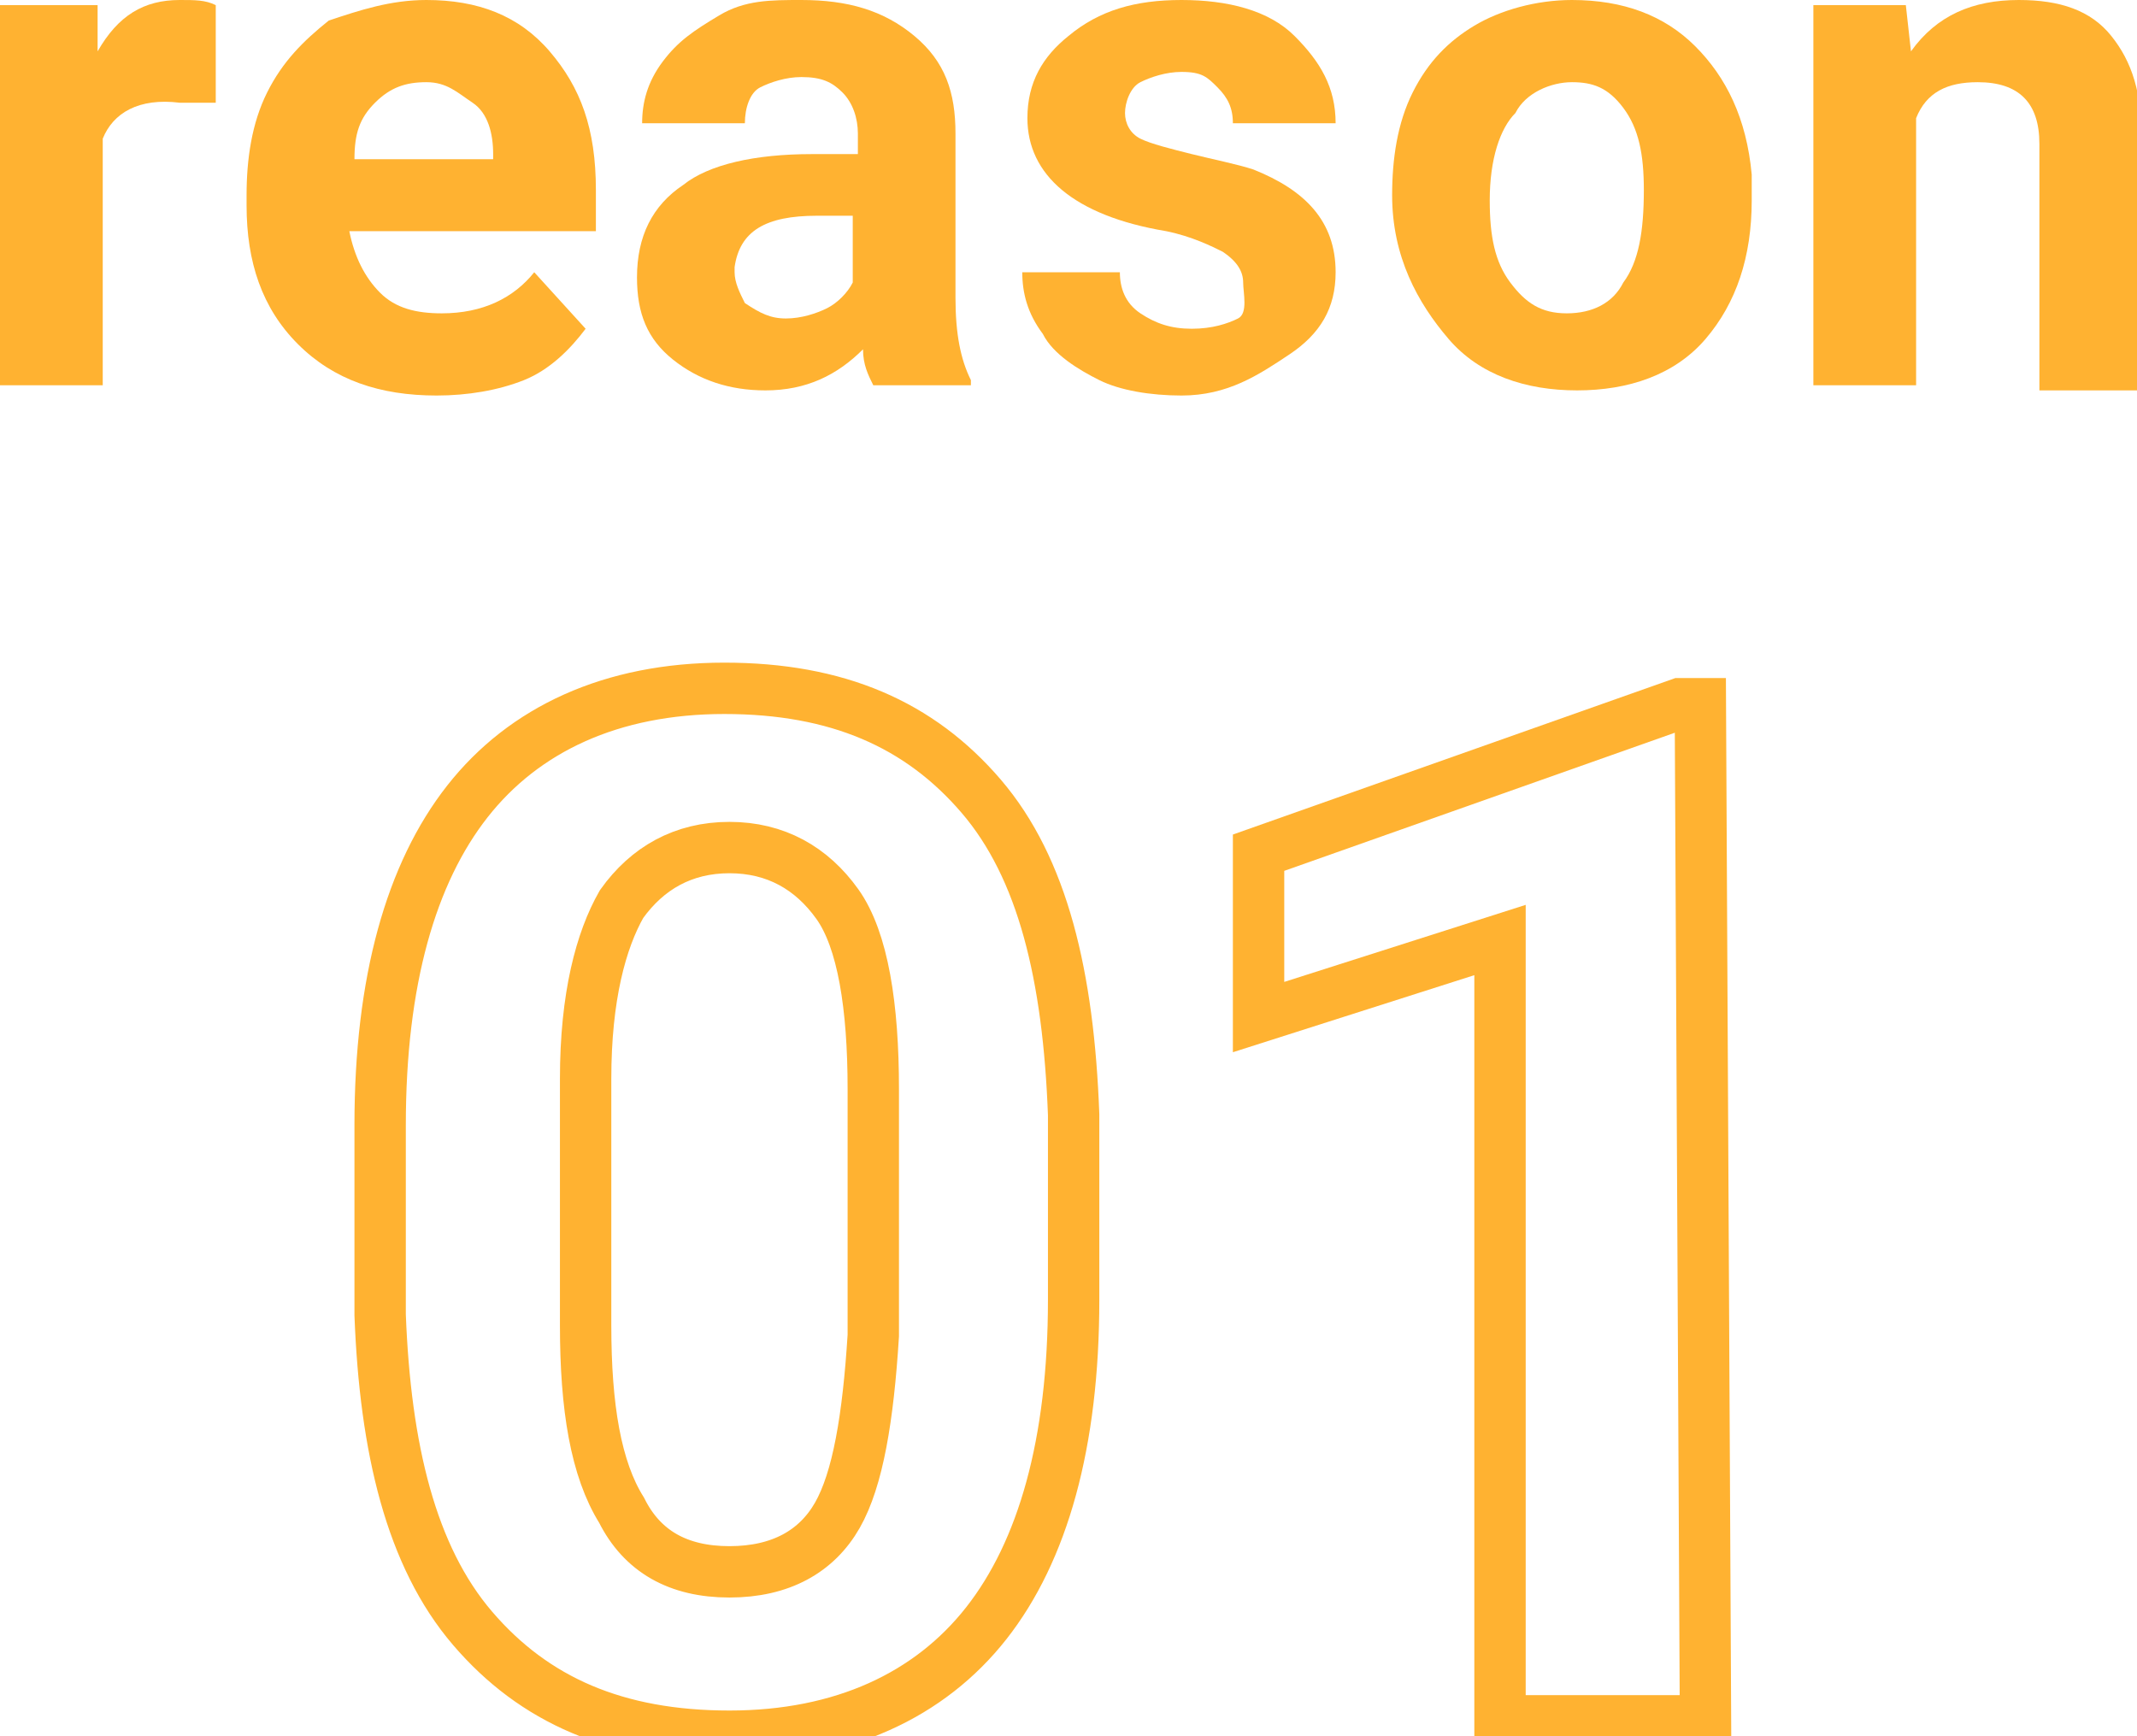
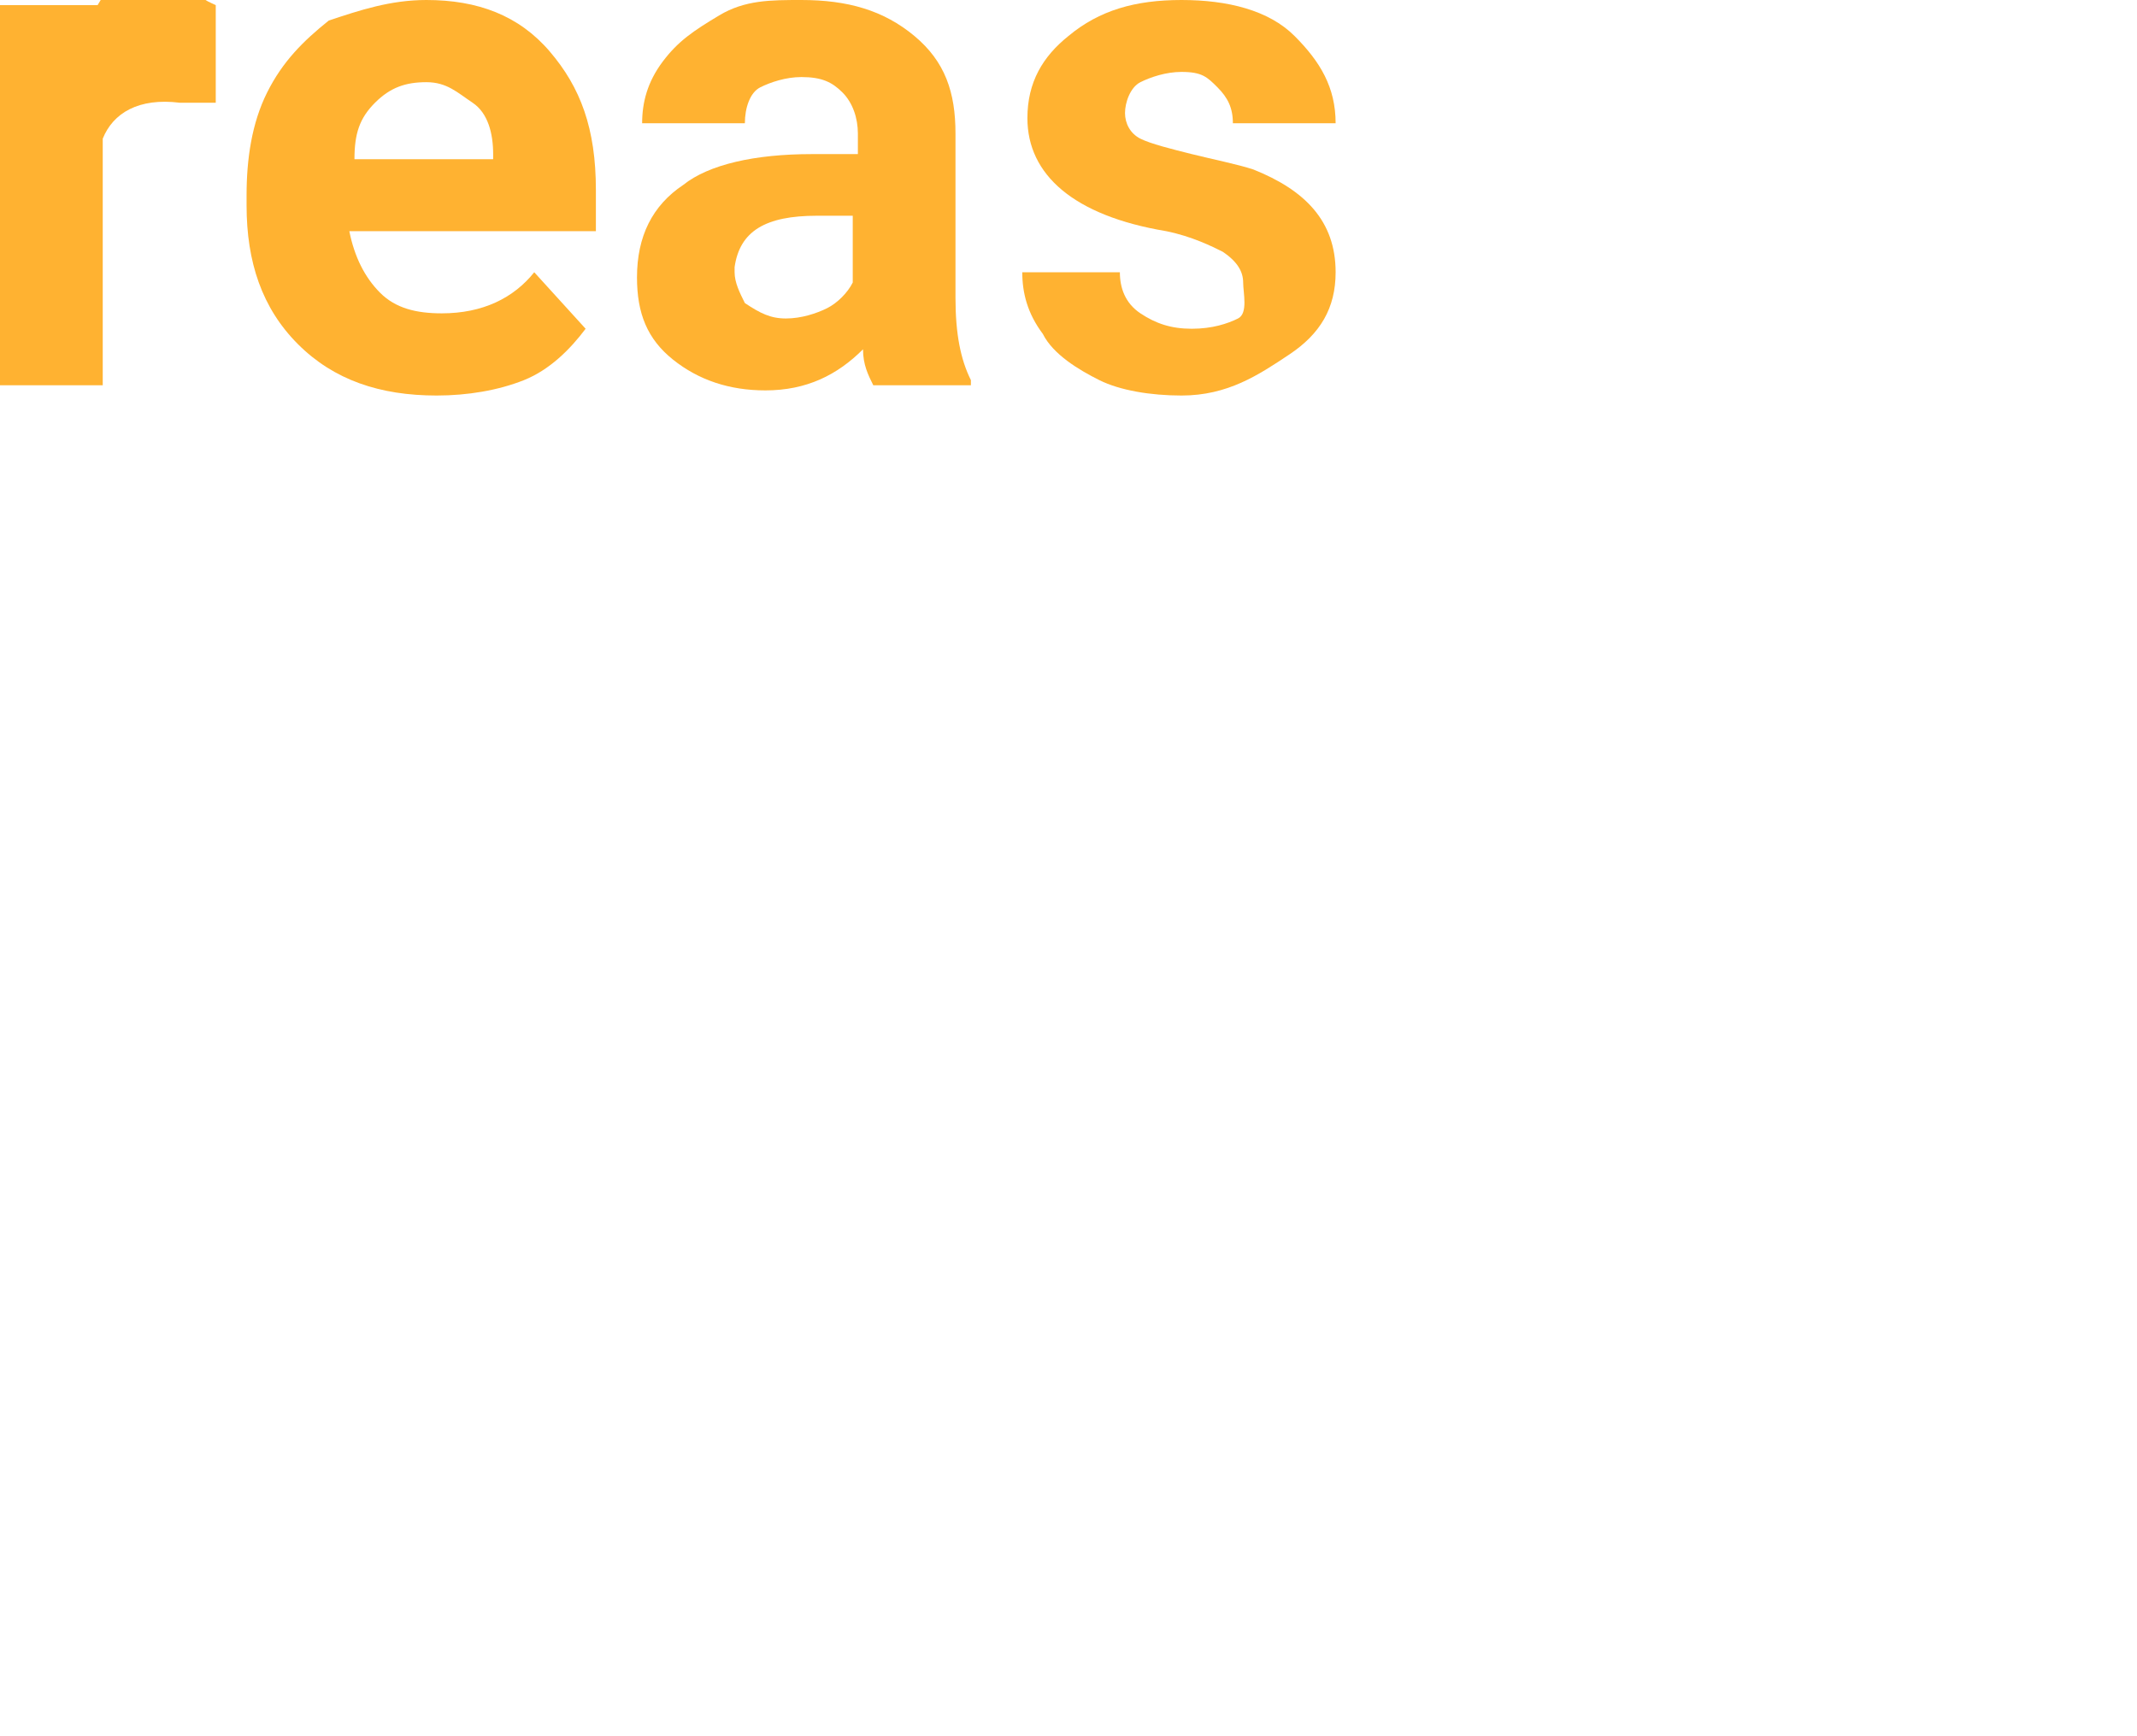
<svg xmlns="http://www.w3.org/2000/svg" version="1.1" id="レイヤー_1" x="0px" y="0px" viewBox="0 0 41.6 33.8" style="enable-background:new 0 0 41.6 33.8;" xml:space="preserve">
  <style type="text/css">
	.st0{fill:#FFB231;}
	.st1{fill:none;stroke:#FFB231;stroke-miterlimit:10;}
</style>
  <g id="a">
</g>
  <g id="b">
    <g id="c">
      <g>
-         <path class="st0" d="M4.2,2c-0.3,0-0.5,0-0.7,0C2.7,1.9,2.2,2.2,2,2.7v4.8H0V0.1h1.9l0,0.9c0.4-0.7,0.9-1,1.6-1     C3.8,0,4,0,4.2,0.1L4.2,2z" />
+         <path class="st0" d="M4.2,2c-0.3,0-0.5,0-0.7,0C2.7,1.9,2.2,2.2,2,2.7v4.8H0V0.1h1.9c0.4-0.7,0.9-1,1.6-1     C3.8,0,4,0,4.2,0.1L4.2,2z" />
        <path class="st0" d="M8.5,7.7c-1.1,0-2-0.3-2.7-1s-1-1.6-1-2.7V3.8c0-0.7,0.1-1.4,0.4-2s0.7-1,1.2-1.4C7,0.2,7.6,0,8.3,0     c1,0,1.8,0.3,2.4,1s0.9,1.5,0.9,2.7v0.8H6.8C6.9,5,7.1,5.4,7.4,5.7c0.3,0.3,0.7,0.4,1.2,0.4c0.8,0,1.4-0.3,1.8-0.8l1,1.1     c-0.3,0.4-0.7,0.8-1.2,1C9.7,7.6,9.1,7.7,8.5,7.7L8.5,7.7z M8.3,1.6C7.9,1.6,7.6,1.7,7.3,2S6.9,2.6,6.9,3.1h2.7V3     c0-0.4-0.1-0.8-0.4-1S8.7,1.6,8.3,1.6z" />
        <path class="st0" d="M17,7.5c-0.1-0.2-0.2-0.4-0.2-0.7c-0.5,0.5-1.1,0.8-1.9,0.8c-0.7,0-1.3-0.2-1.8-0.6     c-0.5-0.4-0.7-0.9-0.7-1.6c0-0.8,0.3-1.4,0.9-1.8C13.8,3.2,14.7,3,15.8,3h0.9V2.6c0-0.3-0.1-0.6-0.3-0.8S16,1.5,15.6,1.5     c-0.3,0-0.6,0.1-0.8,0.2s-0.3,0.4-0.3,0.7h-2c0-0.4,0.1-0.8,0.4-1.2c0.3-0.4,0.6-0.6,1.1-0.9s1-0.3,1.6-0.3     c0.9,0,1.6,0.2,2.2,0.7s0.8,1.1,0.8,1.9v3.2c0,0.7,0.1,1.2,0.3,1.6v0.1L17,7.5L17,7.5z M15.3,6.2c0.3,0,0.6-0.1,0.8-0.2     s0.4-0.3,0.5-0.5V4.2h-0.7c-1,0-1.5,0.3-1.6,1v0.1c0,0.2,0.1,0.4,0.2,0.6C14.8,6.1,15,6.2,15.3,6.2L15.3,6.2z" />
        <path class="st0" d="M24.2,5.5c0-0.2-0.1-0.4-0.4-0.6c-0.2-0.1-0.6-0.3-1.1-0.4C20.9,4.2,20,3.4,20,2.3c0-0.7,0.3-1.2,0.8-1.6     C21.4,0.2,22.1,0,23,0c0.9,0,1.7,0.2,2.2,0.7s0.8,1,0.8,1.7h-2c0-0.3-0.1-0.5-0.3-0.7S23.4,1.4,23,1.4c-0.3,0-0.6,0.1-0.8,0.2     S21.9,2,21.9,2.2c0,0.2,0.1,0.4,0.3,0.5c0.2,0.1,0.6,0.2,1,0.3s0.9,0.2,1.2,0.3c1,0.4,1.6,1,1.6,2c0,0.7-0.3,1.2-0.9,1.6     S23.9,7.7,23,7.7c-0.6,0-1.2-0.1-1.6-0.3s-0.9-0.5-1.1-0.9c-0.3-0.4-0.4-0.8-0.4-1.2h1.9c0,0.3,0.1,0.6,0.4,0.8s0.6,0.3,1,0.3     c0.4,0,0.7-0.1,0.9-0.2S24.2,5.7,24.2,5.5L24.2,5.5z" />
-         <path class="st0" d="M27.1,3.8c0-0.7,0.1-1.4,0.4-2s0.7-1,1.2-1.3S29.9,0,30.6,0c1,0,1.8,0.3,2.4,0.9c0.6,0.6,1,1.4,1.1,2.5v0.5     c0,1.1-0.3,2-0.9,2.7c-0.6,0.7-1.5,1-2.5,1s-1.9-0.3-2.5-1S27.1,5,27.1,3.8L27.1,3.8L27.1,3.8z M29,3.9c0,0.7,0.1,1.2,0.4,1.6     c0.3,0.4,0.6,0.6,1.1,0.6s0.9-0.2,1.1-0.6c0.3-0.4,0.4-1,0.4-1.8c0-0.7-0.1-1.2-0.4-1.6S31,1.6,30.6,1.6s-0.9,0.2-1.1,0.6     C29.2,2.5,29,3.1,29,3.9z" />
-         <path class="st0" d="M37.1,0.1L37.2,1c0.5-0.7,1.2-1,2.1-1c0.8,0,1.4,0.2,1.8,0.7s0.6,1.1,0.6,2.1v4.8h-2V2.8     c0-0.4-0.1-0.7-0.3-0.9s-0.5-0.3-0.9-0.3c-0.6,0-1,0.2-1.2,0.7v5.2h-2V0.1C35.3,0.1,37.1,0.1,37.1,0.1z" />
      </g>
      <g>
-         <path class="st1" d="M20.9,25.3c0,2.8-0.6,4.9-1.7,6.3s-2.8,2.2-5,2.2s-3.8-0.7-5-2.1s-1.7-3.5-1.8-6.1v-3.7     c0-2.8,0.6-4.9,1.7-6.3s2.8-2.2,5-2.2s3.8,0.7,5,2.1s1.7,3.5,1.8,6.2V25.3L20.9,25.3z M17,21.2c0-1.6-0.2-2.9-0.7-3.6     s-1.2-1.1-2.1-1.1s-1.6,0.4-2.1,1.1c-0.4,0.7-0.7,1.8-0.7,3.4v4.8c0,1.6,0.2,2.8,0.7,3.6c0.4,0.8,1.1,1.2,2.1,1.2     s1.7-0.4,2.1-1.1s0.6-1.9,0.7-3.5V21.2L17,21.2z" />
-         <path class="st1" d="M33.2,33.5h-4V18.3l-4.7,1.5v-3.2l8.2-2.9h0.4L33.2,33.5L33.2,33.5z" />
-       </g>
+         </g>
    </g>
  </g>
</svg>